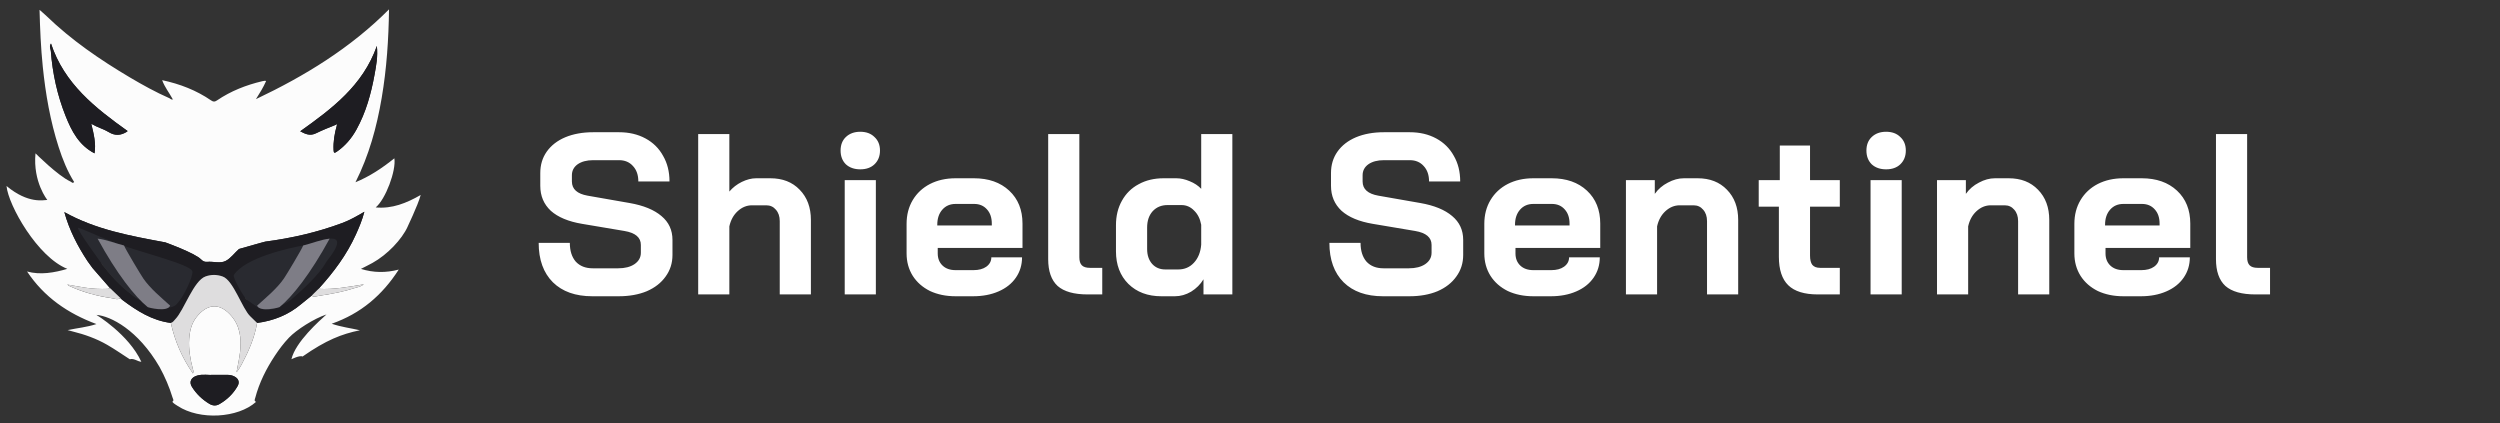
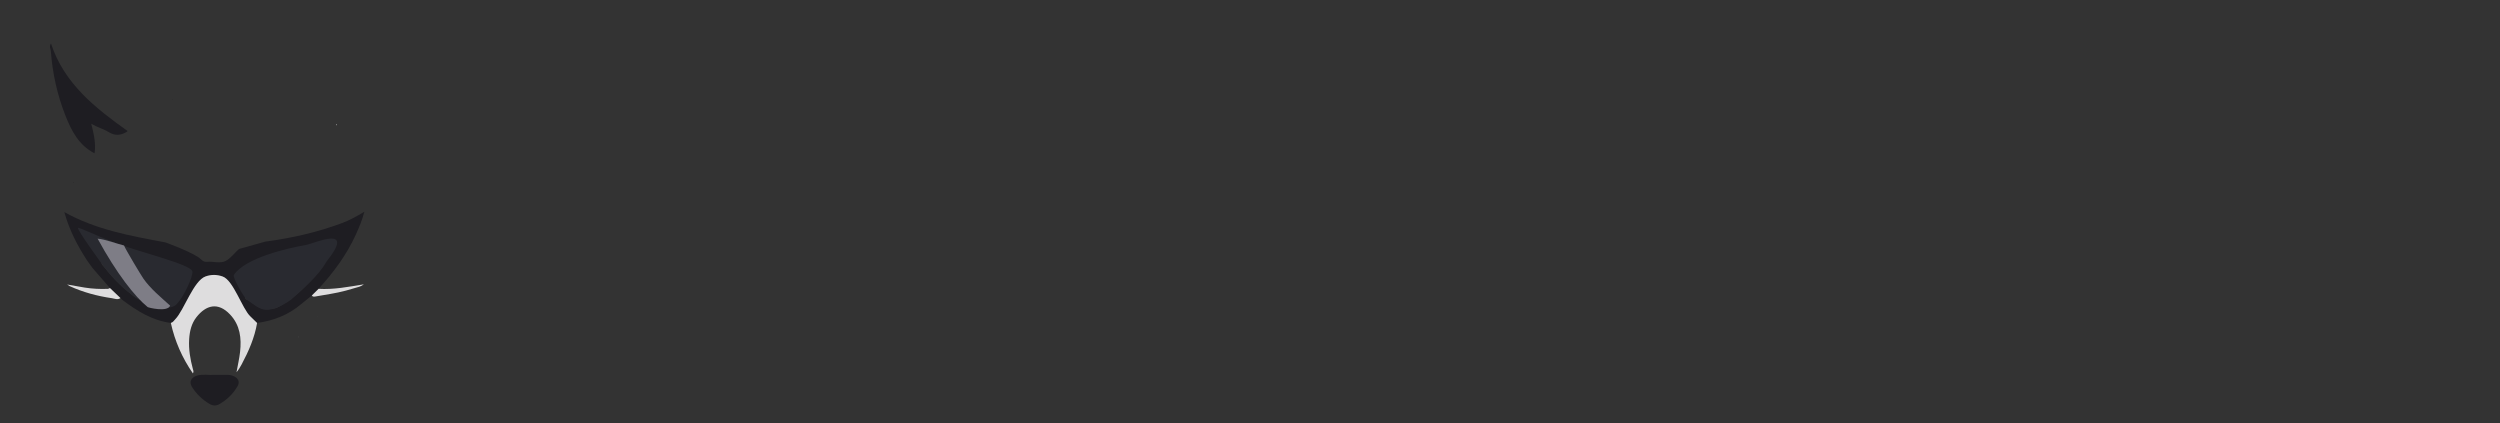
<svg xmlns="http://www.w3.org/2000/svg" width="183" height="31" viewBox="0 0 183 31" fill="none">
  <rect x="0" y="0" width="183" height="31" fill="#333333" stroke="none" />
  <g clip-path="url(#clip0_2716_3562)">
-     <path d="M12.634 7.244C12.39 6.791 12.057 6.388 11.87 5.868C13.172 6.145 14.374 6.609 15.456 7.353C15.627 7.471 15.729 7.456 15.889 7.347C16.898 6.662 18.015 6.224 19.199 5.944C19.26 5.929 19.323 5.921 19.387 5.912C19.406 5.91 19.427 5.919 19.48 5.928C19.275 6.397 19.011 6.818 18.735 7.257C22.308 5.562 25.65 3.525 28.476 0.685C28.447 2.866 28.305 5.028 27.939 7.174C27.576 9.311 27.008 11.384 26.02 13.341C27.048 12.918 27.955 12.322 28.867 11.588C29.011 12.482 28.222 14.591 27.501 15.183C28.699 15.296 29.75 14.87 30.795 14.272C30.593 15.042 29.76 16.735 29.844 16.584C29.424 17.516 28.351 18.645 27.266 19.245C27.001 19.391 26.73 19.524 26.419 19.684C27.34 19.966 28.225 19.983 29.189 19.733C28.581 20.677 27.9 21.466 27.084 22.137C26.264 22.81 25.346 23.32 24.28 23.699C25.003 23.943 25.675 24.019 26.345 24.175C25.008 24.452 23.88 24.887 22.145 26.099C21.947 25.986 21.332 26.297 21.332 26.297C21.629 25.023 23.402 23.466 23.898 23.017C22.978 23.322 21.704 24.14 21.153 24.716C20.767 25.119 20.431 25.569 20.122 26.036C19.489 26.994 18.979 28.008 18.684 29.122C18.656 29.227 18.577 29.348 18.744 29.416C17.416 30.61 14.621 30.773 13.01 29.718C12.87 29.625 12.718 29.546 12.61 29.411C12.761 29.319 12.661 29.203 12.631 29.103C12.392 28.322 12.071 27.574 11.677 26.859C10.106 24.151 8.102 23.135 7.058 23.05C7.036 23.036 9.424 24.473 10.344 26.479L10.341 26.482C10.051 26.461 9.813 26.207 9.499 26.297C8.948 25.943 8.411 25.566 7.845 25.24C7.053 24.784 6.196 24.48 5.309 24.26C5.208 24.235 5.108 24.206 4.948 24.164C5.673 24.01 6.354 23.953 7.059 23.721C4.956 22.939 3.228 21.745 1.98 19.873C2.951 20.145 3.984 19.96 4.928 19.68C2.754 18.824 0.609 15.033 0.477 13.615C2.081 14.947 3.208 14.636 3.465 14.636C3.465 14.636 2.399 13.324 2.598 11.224C2.598 11.224 4.23 12.862 5.161 13.29C5.241 13.327 5.322 13.457 5.429 13.326C5.405 13.336 5.345 13.302 5.37 13.372C5.389 13.356 5.409 13.34 5.428 13.324C4.927 12.526 4.581 11.658 4.294 10.767C3.677 8.85 3.336 6.879 3.131 4.879C2.989 3.492 2.931 2.102 2.894 0.722C3.062 0.87 3.238 1.013 3.4 1.17C5.229 2.939 7.313 4.364 9.493 5.658C10.439 6.218 11.4 6.75 12.408 7.193C12.479 7.224 12.543 7.343 12.644 7.239C12.639 7.255 12.634 7.27 12.629 7.285C12.644 7.284 12.659 7.283 12.673 7.281C12.66 7.269 12.647 7.257 12.634 7.245V7.244ZM23.214 23.179C23.218 23.171 23.222 23.163 23.227 23.154C23.222 23.162 23.217 23.17 23.213 23.177C23.208 23.186 23.204 23.194 23.2 23.202C23.204 23.194 23.209 23.187 23.214 23.178V23.179ZM24.596 9.129C24.617 9.146 24.637 9.163 24.657 9.18C24.488 9.772 24.386 10.372 24.418 10.991C24.429 11.205 24.478 11.224 24.651 11.105C25.264 10.682 25.732 10.133 26.09 9.485C26.787 8.224 27.165 6.857 27.419 5.451C27.537 4.795 27.67 4.138 27.588 3.362C26.562 6.268 24.3 7.952 21.976 9.61C22.37 9.818 22.696 9.972 23.144 9.75C23.612 9.518 24.108 9.327 24.596 9.128V9.129ZM18.819 23.641C20.02 23.483 21.104 23.054 22.037 22.269C22.296 22.051 22.562 21.844 22.825 21.631C22.889 21.729 22.985 21.721 23.081 21.704C23.829 21.57 24.584 21.471 25.32 21.272C25.535 21.213 25.75 21.156 25.96 21.087C26.167 21.021 26.393 21 26.637 20.812C25.488 20.999 24.417 21.209 23.321 21.142C24.416 19.941 25.38 18.65 26.052 17.162C26.289 16.637 26.514 16.107 26.672 15.5C26.118 15.827 25.605 16.118 25.048 16.326C23.226 17.005 21.344 17.433 19.419 17.687C19.405 17.671 17.496 18.226 17.496 18.226C17.161 18.518 16.888 18.919 16.506 19.107C16.111 19.302 15.613 19.124 15.162 19.167C14.971 19.186 14.846 19.116 14.718 18.987C14.248 18.514 12.103 17.742 12.103 17.742C9.509 17.26 7.009 16.809 4.708 15.524C5.074 16.846 5.678 18.008 6.405 19.113L6.775 19.623C7.199 20.11 7.623 20.597 8.047 21.084C8.001 21.105 7.954 21.143 7.906 21.145C7.333 21.169 6.763 21.142 6.196 21.052C5.795 20.988 5.396 20.912 4.914 20.828C5.017 20.896 5.048 20.923 5.085 20.94C6.074 21.394 7.116 21.674 8.189 21.83C8.385 21.858 8.613 21.973 8.819 21.821C8.862 21.864 8.901 21.914 8.95 21.951C10.019 22.754 11.133 23.467 12.505 23.64C12.797 24.971 13.333 26.195 14.121 27.335C14.199 27.198 14.143 27.104 14.117 27.007C13.928 26.291 13.798 25.566 13.847 24.821C13.884 24.242 14.016 23.683 14.377 23.222C15.075 22.333 15.955 22.084 16.84 23.021C17.578 23.803 17.686 24.762 17.573 25.767C17.517 26.264 17.401 26.754 17.312 27.248C17.461 27.073 17.578 26.88 17.684 26.682C18.198 25.719 18.637 24.728 18.819 23.642V23.641ZM6.679 9.059C7.123 9.325 7.576 9.438 7.96 9.671C8.424 9.954 8.84 9.92 9.274 9.653C9.289 9.643 9.302 9.629 9.342 9.593C6.976 7.904 4.706 6.133 3.733 3.185C3.578 3.419 3.708 3.573 3.72 3.729C3.844 5.369 4.192 6.961 4.801 8.49C5.24 9.589 5.769 10.628 6.921 11.225C7.036 10.497 6.867 9.814 6.68 9.059H6.679ZM15.641 27.439C15.285 27.473 14.845 27.367 14.42 27.496C13.981 27.628 13.826 27.959 14.048 28.316C14.372 28.834 14.805 29.25 15.331 29.564C15.564 29.703 15.81 29.725 16.055 29.584C16.617 29.262 17.07 28.827 17.391 28.264C17.55 27.985 17.469 27.733 17.186 27.573C17.018 27.477 16.831 27.44 16.638 27.439C16.331 27.438 16.023 27.439 15.641 27.439Z" fill="#FCFCFC" />
    <path d="M6.405 19.112C5.678 18.008 5.074 16.846 4.708 15.524C7.009 16.809 9.51 17.259 12.103 17.742C12.103 17.742 14.248 18.514 14.718 18.987C14.846 19.116 14.971 19.185 15.162 19.167C15.613 19.123 16.11 19.301 16.506 19.107C16.887 18.918 17.161 18.517 17.495 18.225C17.495 18.225 19.394 17.691 19.419 17.686C21.344 17.433 23.226 17.005 25.048 16.325C25.604 16.118 26.118 15.826 26.672 15.5C26.514 16.107 26.289 16.637 26.052 17.161C25.38 18.65 24.415 19.94 23.321 21.142L22.825 21.631C22.562 21.843 22.296 22.051 22.037 22.269C21.104 23.054 20.02 23.482 18.819 23.64C18.654 23.478 18.489 23.315 18.321 23.154C17.727 22.588 17.084 20.515 16.297 20.238C15.881 20.091 15.471 20.086 15.055 20.23C14.17 20.537 13.477 22.699 12.839 23.358C12.738 23.463 12.662 23.598 12.505 23.638C11.133 23.465 10.019 22.753 8.95 21.949C8.901 21.912 8.862 21.862 8.819 21.819C8.562 21.574 8.305 21.328 8.047 21.083C7.623 20.596 7.199 20.109 6.775 19.622C6.652 19.452 6.528 19.282 6.405 19.112V19.112ZM20.222 22.542L20.215 22.547C20.26 22.524 20.304 22.502 20.35 22.479L20.343 22.483C20.388 22.461 20.433 22.438 20.478 22.416L20.471 22.421C21.837 21.643 22.863 20.525 23.738 19.202C23.635 19.209 23.57 19.206 23.51 19.22C23.378 19.25 23.247 19.287 23.115 19.322C22.559 19.303 22.03 19.473 21.491 19.568C20.074 19.815 18.852 20.394 18.028 21.638C17.912 21.814 17.92 21.893 18.112 21.963C18.708 22.183 18.874 22.882 20.223 22.543L20.222 22.542ZM12.835 21.843C13.039 21.77 13.405 21.774 13.28 21.598C12.43 20.396 11.251 19.762 9.809 19.571C9.205 19.424 8.597 19.302 7.978 19.239C7.928 19.222 7.876 19.183 7.83 19.189C7.697 19.208 7.528 19.044 7.45 19.178C7.369 19.316 7.54 19.438 7.627 19.549C8.147 20.214 8.721 20.831 9.382 21.36C9.715 21.626 10.85 22.741 12.836 21.843L12.835 21.843Z" fill="#1E1D22" />
    <path d="M6.68 9.058C6.866 9.814 7.035 10.497 6.92 11.224C5.768 10.627 5.239 9.588 4.801 8.489C4.191 6.96 3.843 5.368 3.72 3.729C3.708 3.572 3.577 3.418 3.732 3.185C4.705 6.133 6.975 7.904 9.341 9.592C9.301 9.628 9.289 9.643 9.274 9.652C8.84 9.919 8.423 9.953 7.959 9.671C7.576 9.437 7.123 9.324 6.679 9.058H6.68Z" fill="#1E1D22" />
-     <path d="M24.596 9.129C24.108 9.328 23.612 9.519 23.144 9.751C22.696 9.973 22.37 9.819 21.976 9.611C24.3 7.953 26.562 6.269 27.587 3.363C27.67 4.138 27.537 4.796 27.419 5.452C27.165 6.858 26.786 8.224 26.09 9.486C25.732 10.134 25.264 10.682 24.651 11.106C24.478 11.225 24.429 11.205 24.418 10.992C24.386 10.373 24.488 9.773 24.657 9.181C24.659 9.155 24.661 9.129 24.663 9.103C24.641 9.112 24.619 9.121 24.596 9.13V9.129Z" fill="#1E1D22" />
    <path d="M12.505 23.639C12.662 23.6 12.738 23.464 12.839 23.359C13.477 22.7 14.17 20.537 15.055 20.231C15.471 20.087 15.881 20.092 16.297 20.239C17.084 20.516 17.727 22.589 18.321 23.155C18.488 23.315 18.653 23.479 18.819 23.641C18.636 24.727 18.198 25.718 17.684 26.681C17.578 26.88 17.462 27.073 17.312 27.247C17.4 26.754 17.516 26.263 17.573 25.766C17.686 24.761 17.578 23.802 16.84 23.02C15.955 22.084 15.074 22.332 14.377 23.221C14.015 23.682 13.884 24.241 13.847 24.82C13.798 25.565 13.927 26.29 14.117 27.006C14.143 27.103 14.2 27.198 14.121 27.334C13.333 26.194 12.797 24.97 12.505 23.639Z" fill="#DEDDDE" />
    <path d="M15.641 27.44C16.023 27.44 16.33 27.439 16.638 27.44C16.831 27.44 17.017 27.477 17.186 27.573C17.469 27.734 17.55 27.986 17.391 28.264C17.07 28.827 16.617 29.262 16.055 29.585C15.81 29.725 15.564 29.703 15.331 29.564C14.805 29.25 14.371 28.834 14.048 28.316C13.825 27.959 13.981 27.629 14.42 27.496C14.845 27.367 15.284 27.473 15.641 27.44Z" fill="#1E1D22" />
    <path d="M8.047 21.083C8.305 21.328 8.562 21.574 8.819 21.819C8.613 21.971 8.385 21.857 8.189 21.828C7.116 21.672 6.074 21.392 5.085 20.938C5.048 20.921 5.018 20.894 4.914 20.826C5.396 20.911 5.795 20.987 6.196 21.05C6.763 21.14 7.333 21.168 7.906 21.143C7.954 21.141 8 21.104 8.047 21.083V21.083Z" fill="#DEDDDE" />
    <path d="M22.825 21.631L23.321 21.142C24.417 21.209 25.488 20.999 26.637 20.812C26.394 21 26.167 21.021 25.96 21.088C25.749 21.156 25.534 21.213 25.32 21.272C24.584 21.471 23.829 21.57 23.081 21.704C22.985 21.721 22.889 21.729 22.825 21.631Z" fill="#DEDDDE" />
    <path d="M5.424 13.324C5.406 13.339 5.388 13.354 5.37 13.37C5.346 13.303 5.402 13.335 5.425 13.326L5.424 13.324Z" fill="#1D1D21" />
    <path d="M23.213 23.176C23.217 23.169 23.222 23.162 23.226 23.155C23.222 23.163 23.218 23.17 23.214 23.178L23.213 23.177V23.176Z" fill="#DEDDDE" />
    <path d="M23.213 23.179C23.209 23.186 23.205 23.193 23.2 23.201C23.204 23.193 23.208 23.186 23.212 23.178L23.213 23.179Z" fill="#DEDDDE" />
    <path d="M12.634 7.244C12.647 7.256 12.66 7.269 12.673 7.281C12.658 7.282 12.643 7.283 12.629 7.285C12.634 7.269 12.639 7.254 12.644 7.238L12.635 7.244L12.634 7.244Z" fill="#1D1D21" />
    <path d="M21.859 24.666L21.883 24.658L21.88 24.68L21.859 24.666Z" fill="#FCFCFC" />
-     <path d="M22.004 24.51C22.008 24.503 22.011 24.496 22.015 24.489C22.011 24.496 22.006 24.502 22.002 24.509L22.004 24.51Z" fill="#FCFCFC" />
    <path d="M22.002 24.511C21.998 24.518 21.995 24.525 21.992 24.533C21.995 24.526 22 24.519 22.003 24.512L22.002 24.511Z" fill="#FCFCFC" />
    <path d="M10.342 26.478C10.349 26.483 10.356 26.487 10.364 26.492C10.356 26.488 10.348 26.485 10.34 26.481L10.342 26.478Z" fill="#FCFCFC" />
    <path d="M18.111 21.963C17.919 21.892 17.002 20.301 17.119 20.125C17.943 18.881 21.014 18.171 22.432 17.924C22.971 17.83 26.122 16.378 23.886 19.166C23.337 20.165 22.175 21.157 21.329 21.915C21.151 22.074 20.507 22.433 20.215 22.546L20.222 22.541C19.39 22.802 19.137 22.736 18.111 21.962V21.963Z" fill="#292A30" />
-     <path d="M24.13 17.469C23.511 17.532 22.798 17.823 22.195 17.97C22.079 18.27 20.966 20.121 20.785 20.383C20.271 21.129 19.486 21.768 18.819 22.375C19.033 22.876 20.425 22.512 20.464 22.479C21.403 21.712 22.72 20.054 24.13 17.47V17.469Z" fill="#7E7D86" />
    <path d="M12.924 22.275C12.241 22.968 10.432 21.998 10.466 22.038C10.024 21.94 9.715 21.625 9.382 21.36C8.721 20.831 8.147 20.214 7.627 19.549C7.54 19.438 5.627 16.819 5.708 16.68C5.743 16.621 6.917 17.179 8.319 17.734C10.079 18.43 14.005 19.346 14.083 19.872C14.14 20.258 13.434 21.758 12.923 22.275H12.924Z" fill="#292A30" />
    <path d="M20.087 22.609C20.132 22.586 20.176 22.563 20.221 22.541C20.176 22.564 20.132 22.587 20.087 22.609Z" fill="#7E7D86" />
    <path d="M24.597 9.128C24.618 9.12 24.639 9.111 24.66 9.103C24.658 9.128 24.656 9.152 24.654 9.177C24.636 9.16 24.616 9.144 24.597 9.128H24.597Z" fill="#FCFCFC" />
    <path d="M7.145 17.469C7.763 17.532 8.476 17.823 9.08 17.97C9.195 18.27 10.309 20.121 10.489 20.383C11.003 21.129 11.788 21.768 12.455 22.375C12.242 22.876 10.85 22.512 10.81 22.479C9.871 21.712 8.554 20.054 7.145 17.47V17.469Z" fill="#7E7D86" />
  </g>
-   <path d="M43.356 21.686C42.126 21.686 41.164 21.345 40.471 20.663C39.778 19.97 39.431 19.008 39.431 17.778H41.712C41.712 18.36 41.858 18.818 42.148 19.154C42.45 19.478 42.864 19.64 43.389 19.64H45.251C45.742 19.64 46.139 19.539 46.441 19.338C46.754 19.125 46.911 18.846 46.911 18.5V17.929C46.911 17.381 46.508 17.041 45.703 16.906L42.618 16.387C41.611 16.219 40.846 15.9 40.32 15.431C39.806 14.95 39.549 14.341 39.549 13.603V12.664C39.549 12.071 39.705 11.551 40.018 11.104C40.343 10.646 40.795 10.294 41.377 10.048C41.969 9.802 42.651 9.679 43.423 9.679H45.318C46.044 9.679 46.687 9.83 47.246 10.132C47.805 10.433 48.236 10.858 48.537 11.406C48.85 11.943 49.007 12.569 49.007 13.284H46.726C46.726 12.815 46.598 12.44 46.34 12.161C46.083 11.87 45.742 11.725 45.318 11.725H43.423C42.953 11.725 42.573 11.825 42.282 12.026C42.003 12.228 41.863 12.496 41.863 12.831V13.284C41.863 13.843 42.249 14.19 43.02 14.324L46.089 14.861C47.106 15.039 47.883 15.358 48.42 15.816C48.957 16.264 49.225 16.845 49.225 17.56V18.667C49.225 19.26 49.057 19.785 48.722 20.244C48.398 20.702 47.939 21.06 47.347 21.317C46.754 21.563 46.067 21.686 45.284 21.686H43.356ZM51.107 9.813H53.388V14.022C53.634 13.731 53.936 13.496 54.294 13.318C54.662 13.139 55.015 13.049 55.35 13.049H56.39C57.284 13.049 58 13.329 58.536 13.888C59.084 14.447 59.358 15.185 59.358 16.101V21.552H57.077V16.185C57.077 15.839 56.982 15.559 56.792 15.347C56.613 15.134 56.379 15.028 56.088 15.028H55.048C54.657 15.028 54.305 15.174 53.992 15.464C53.69 15.744 53.489 16.113 53.388 16.571V21.552H51.107V9.813ZM62.973 12.395C62.537 12.395 62.185 12.272 61.916 12.026C61.659 11.769 61.531 11.434 61.531 11.02C61.531 10.607 61.659 10.277 61.916 10.031C62.185 9.774 62.537 9.645 62.973 9.645C63.409 9.645 63.755 9.774 64.013 10.031C64.281 10.277 64.415 10.607 64.415 11.02C64.415 11.434 64.281 11.769 64.013 12.026C63.755 12.272 63.409 12.395 62.973 12.395ZM61.833 13.184H64.113V21.552H61.833V13.184ZM69.95 21.686C69.246 21.686 68.62 21.557 68.072 21.3C67.535 21.032 67.116 20.663 66.814 20.193C66.513 19.712 66.362 19.165 66.362 18.55V16.387C66.362 15.727 66.513 15.146 66.814 14.643C67.116 14.139 67.535 13.748 68.072 13.469C68.62 13.189 69.246 13.049 69.95 13.049H71.292C72.365 13.049 73.226 13.351 73.874 13.955C74.523 14.559 74.847 15.364 74.847 16.37V18.147H68.642V18.55C68.642 18.919 68.76 19.215 68.995 19.439C69.229 19.662 69.548 19.774 69.95 19.774H71.258C71.65 19.774 71.963 19.69 72.198 19.522C72.443 19.343 72.566 19.114 72.566 18.835H74.814C74.814 19.394 74.663 19.891 74.361 20.327C74.059 20.763 73.634 21.099 73.086 21.334C72.55 21.568 71.929 21.686 71.225 21.686H69.95ZM72.6 16.504V16.37C72.6 15.934 72.483 15.587 72.248 15.33C72.013 15.062 71.7 14.928 71.309 14.928H69.95C69.548 14.928 69.224 15.067 68.978 15.347C68.732 15.626 68.609 15.995 68.609 16.454V16.504H72.6ZM79.612 21.552C78.617 21.552 77.884 21.345 77.415 20.931C76.957 20.506 76.727 19.852 76.727 18.969V9.813H79.008V18.835C79.008 19.103 79.07 19.299 79.192 19.422C79.315 19.545 79.511 19.606 79.779 19.606H80.685V21.552H79.612ZM85.01 21.686C84.015 21.686 83.21 21.384 82.595 20.78C81.991 20.176 81.689 19.383 81.689 18.399V16.487C81.689 15.805 81.835 15.207 82.125 14.693C82.416 14.167 82.824 13.765 83.35 13.485C83.875 13.195 84.484 13.049 85.177 13.049H86.1C86.424 13.049 86.754 13.122 87.089 13.267C87.425 13.402 87.704 13.586 87.928 13.821V9.813H90.208V21.552H88.095V20.445C87.872 20.814 87.57 21.116 87.19 21.35C86.81 21.574 86.413 21.686 85.999 21.686H85.01ZM86.251 19.724C86.709 19.724 87.089 19.561 87.391 19.237C87.704 18.902 87.883 18.46 87.928 17.913V16.454C87.849 16.018 87.676 15.671 87.408 15.414C87.151 15.146 86.843 15.011 86.486 15.011H85.463C85.015 15.011 84.652 15.162 84.373 15.464C84.104 15.766 83.97 16.163 83.97 16.655V18.231C83.97 18.678 84.093 19.042 84.339 19.321C84.585 19.59 84.904 19.724 85.295 19.724H86.251ZM101.236 21.686C100.006 21.686 99.045 21.345 98.352 20.663C97.659 19.97 97.312 19.008 97.312 17.778H99.593C99.593 18.36 99.738 18.818 100.029 19.154C100.33 19.478 100.744 19.64 101.27 19.64H103.131C103.623 19.64 104.02 19.539 104.322 19.338C104.635 19.125 104.791 18.846 104.791 18.5V17.929C104.791 17.381 104.389 17.041 103.584 16.906L100.498 16.387C99.492 16.219 98.726 15.9 98.201 15.431C97.686 14.95 97.429 14.341 97.429 13.603V12.664C97.429 12.071 97.586 11.551 97.899 11.104C98.223 10.646 98.676 10.294 99.257 10.048C99.85 9.802 100.532 9.679 101.303 9.679H103.198C103.925 9.679 104.568 9.83 105.127 10.132C105.686 10.433 106.116 10.858 106.418 11.406C106.731 11.943 106.887 12.569 106.887 13.284H104.607C104.607 12.815 104.478 12.44 104.221 12.161C103.964 11.87 103.623 11.725 103.198 11.725H101.303C100.834 11.725 100.453 11.825 100.163 12.026C99.883 12.228 99.743 12.496 99.743 12.831V13.284C99.743 13.843 100.129 14.19 100.901 14.324L103.969 14.861C104.987 15.039 105.764 15.358 106.3 15.816C106.837 16.264 107.105 16.845 107.105 17.56V18.667C107.105 19.26 106.938 19.785 106.602 20.244C106.278 20.702 105.82 21.06 105.227 21.317C104.635 21.563 103.947 21.686 103.165 21.686H101.236ZM112.241 21.686C111.537 21.686 110.911 21.557 110.363 21.3C109.826 21.032 109.407 20.663 109.105 20.193C108.803 19.712 108.652 19.165 108.652 18.55V16.387C108.652 15.727 108.803 15.146 109.105 14.643C109.407 14.139 109.826 13.748 110.363 13.469C110.911 13.189 111.537 13.049 112.241 13.049H113.583C114.656 13.049 115.517 13.351 116.165 13.955C116.814 14.559 117.138 15.364 117.138 16.37V18.147H110.933V18.55C110.933 18.919 111.05 19.215 111.285 19.439C111.52 19.662 111.839 19.774 112.241 19.774H113.549C113.94 19.774 114.253 19.69 114.488 19.522C114.734 19.343 114.857 19.114 114.857 18.835H117.104C117.104 19.394 116.953 19.891 116.651 20.327C116.35 20.763 115.925 21.099 115.377 21.334C114.84 21.568 114.22 21.686 113.516 21.686H112.241ZM114.891 16.504V16.37C114.891 15.934 114.773 15.587 114.538 15.33C114.304 15.062 113.991 14.928 113.599 14.928H112.241C111.839 14.928 111.514 15.067 111.268 15.347C111.022 15.626 110.899 15.995 110.899 16.454V16.504H114.891ZM119.018 13.184H121.131V14.19C121.377 13.843 121.696 13.569 122.087 13.368C122.478 13.156 122.869 13.049 123.261 13.049H124.267C125.161 13.049 125.877 13.329 126.413 13.888C126.961 14.447 127.235 15.185 127.235 16.101V21.552H124.954V16.185C124.954 15.839 124.859 15.559 124.669 15.347C124.49 15.134 124.256 15.028 123.965 15.028H122.959C122.568 15.028 122.215 15.174 121.902 15.464C121.601 15.744 121.399 16.113 121.299 16.571V21.552H119.018V13.184ZM133.064 21.552C132.081 21.552 131.359 21.328 130.901 20.881C130.443 20.433 130.214 19.74 130.214 18.801V15.129H128.738V13.184H130.281V10.651H132.494V13.184H134.674V15.129H132.494V18.701C132.494 19.014 132.55 19.243 132.662 19.388C132.785 19.534 132.975 19.606 133.232 19.606H134.674V21.552H133.064ZM138.064 12.395C137.628 12.395 137.276 12.272 137.008 12.026C136.751 11.769 136.622 11.434 136.622 11.02C136.622 10.607 136.751 10.277 137.008 10.031C137.276 9.774 137.628 9.645 138.064 9.645C138.5 9.645 138.847 9.774 139.104 10.031C139.372 10.277 139.506 10.607 139.506 11.02C139.506 11.434 139.372 11.769 139.104 12.026C138.847 12.272 138.5 12.395 138.064 12.395ZM136.924 13.184H139.205V21.552H136.924V13.184ZM141.789 13.184H143.902V14.19C144.148 13.843 144.466 13.569 144.857 13.368C145.249 13.156 145.64 13.049 146.031 13.049H147.037C147.932 13.049 148.647 13.329 149.184 13.888C149.732 14.447 150.006 15.185 150.006 16.101V21.552H147.725V16.185C147.725 15.839 147.63 15.559 147.44 15.347C147.261 15.134 147.026 15.028 146.736 15.028H145.729C145.338 15.028 144.986 15.174 144.673 15.464C144.371 15.744 144.17 16.113 144.069 16.571V21.552H141.789V13.184ZM155.432 21.686C154.728 21.686 154.102 21.557 153.554 21.3C153.018 21.032 152.598 20.663 152.297 20.193C151.995 19.712 151.844 19.165 151.844 18.55V16.387C151.844 15.727 151.995 15.146 152.297 14.643C152.598 14.139 153.018 13.748 153.554 13.469C154.102 13.189 154.728 13.049 155.432 13.049H156.774C157.847 13.049 158.708 13.351 159.357 13.955C160.005 14.559 160.329 15.364 160.329 16.37V18.147H154.124V18.55C154.124 18.919 154.242 19.215 154.477 19.439C154.711 19.662 155.03 19.774 155.432 19.774H156.74C157.132 19.774 157.445 19.69 157.68 19.522C157.926 19.343 158.048 19.114 158.048 18.835H160.296C160.296 19.394 160.145 19.891 159.843 20.327C159.541 20.763 159.116 21.099 158.568 21.334C158.032 21.568 157.411 21.686 156.707 21.686H155.432ZM158.082 16.504V16.37C158.082 15.934 157.965 15.587 157.73 15.33C157.495 15.062 157.182 14.928 156.791 14.928H155.432C155.03 14.928 154.706 15.067 154.46 15.347C154.214 15.626 154.091 15.995 154.091 16.454V16.504H158.082ZM165.094 21.552C164.099 21.552 163.367 21.345 162.897 20.931C162.439 20.506 162.209 19.852 162.209 18.969V9.813H164.49V18.835C164.49 19.103 164.552 19.299 164.675 19.422C164.798 19.545 164.993 19.606 165.261 19.606H166.167V21.552H165.094Z" fill="white" />
  <defs>
    <clipPath id="clip0_2716_3562">
      <rect width="30.317" height="29.734" fill="white" transform="translate(0.477 0.685)" />
    </clipPath>
  </defs>
</svg>